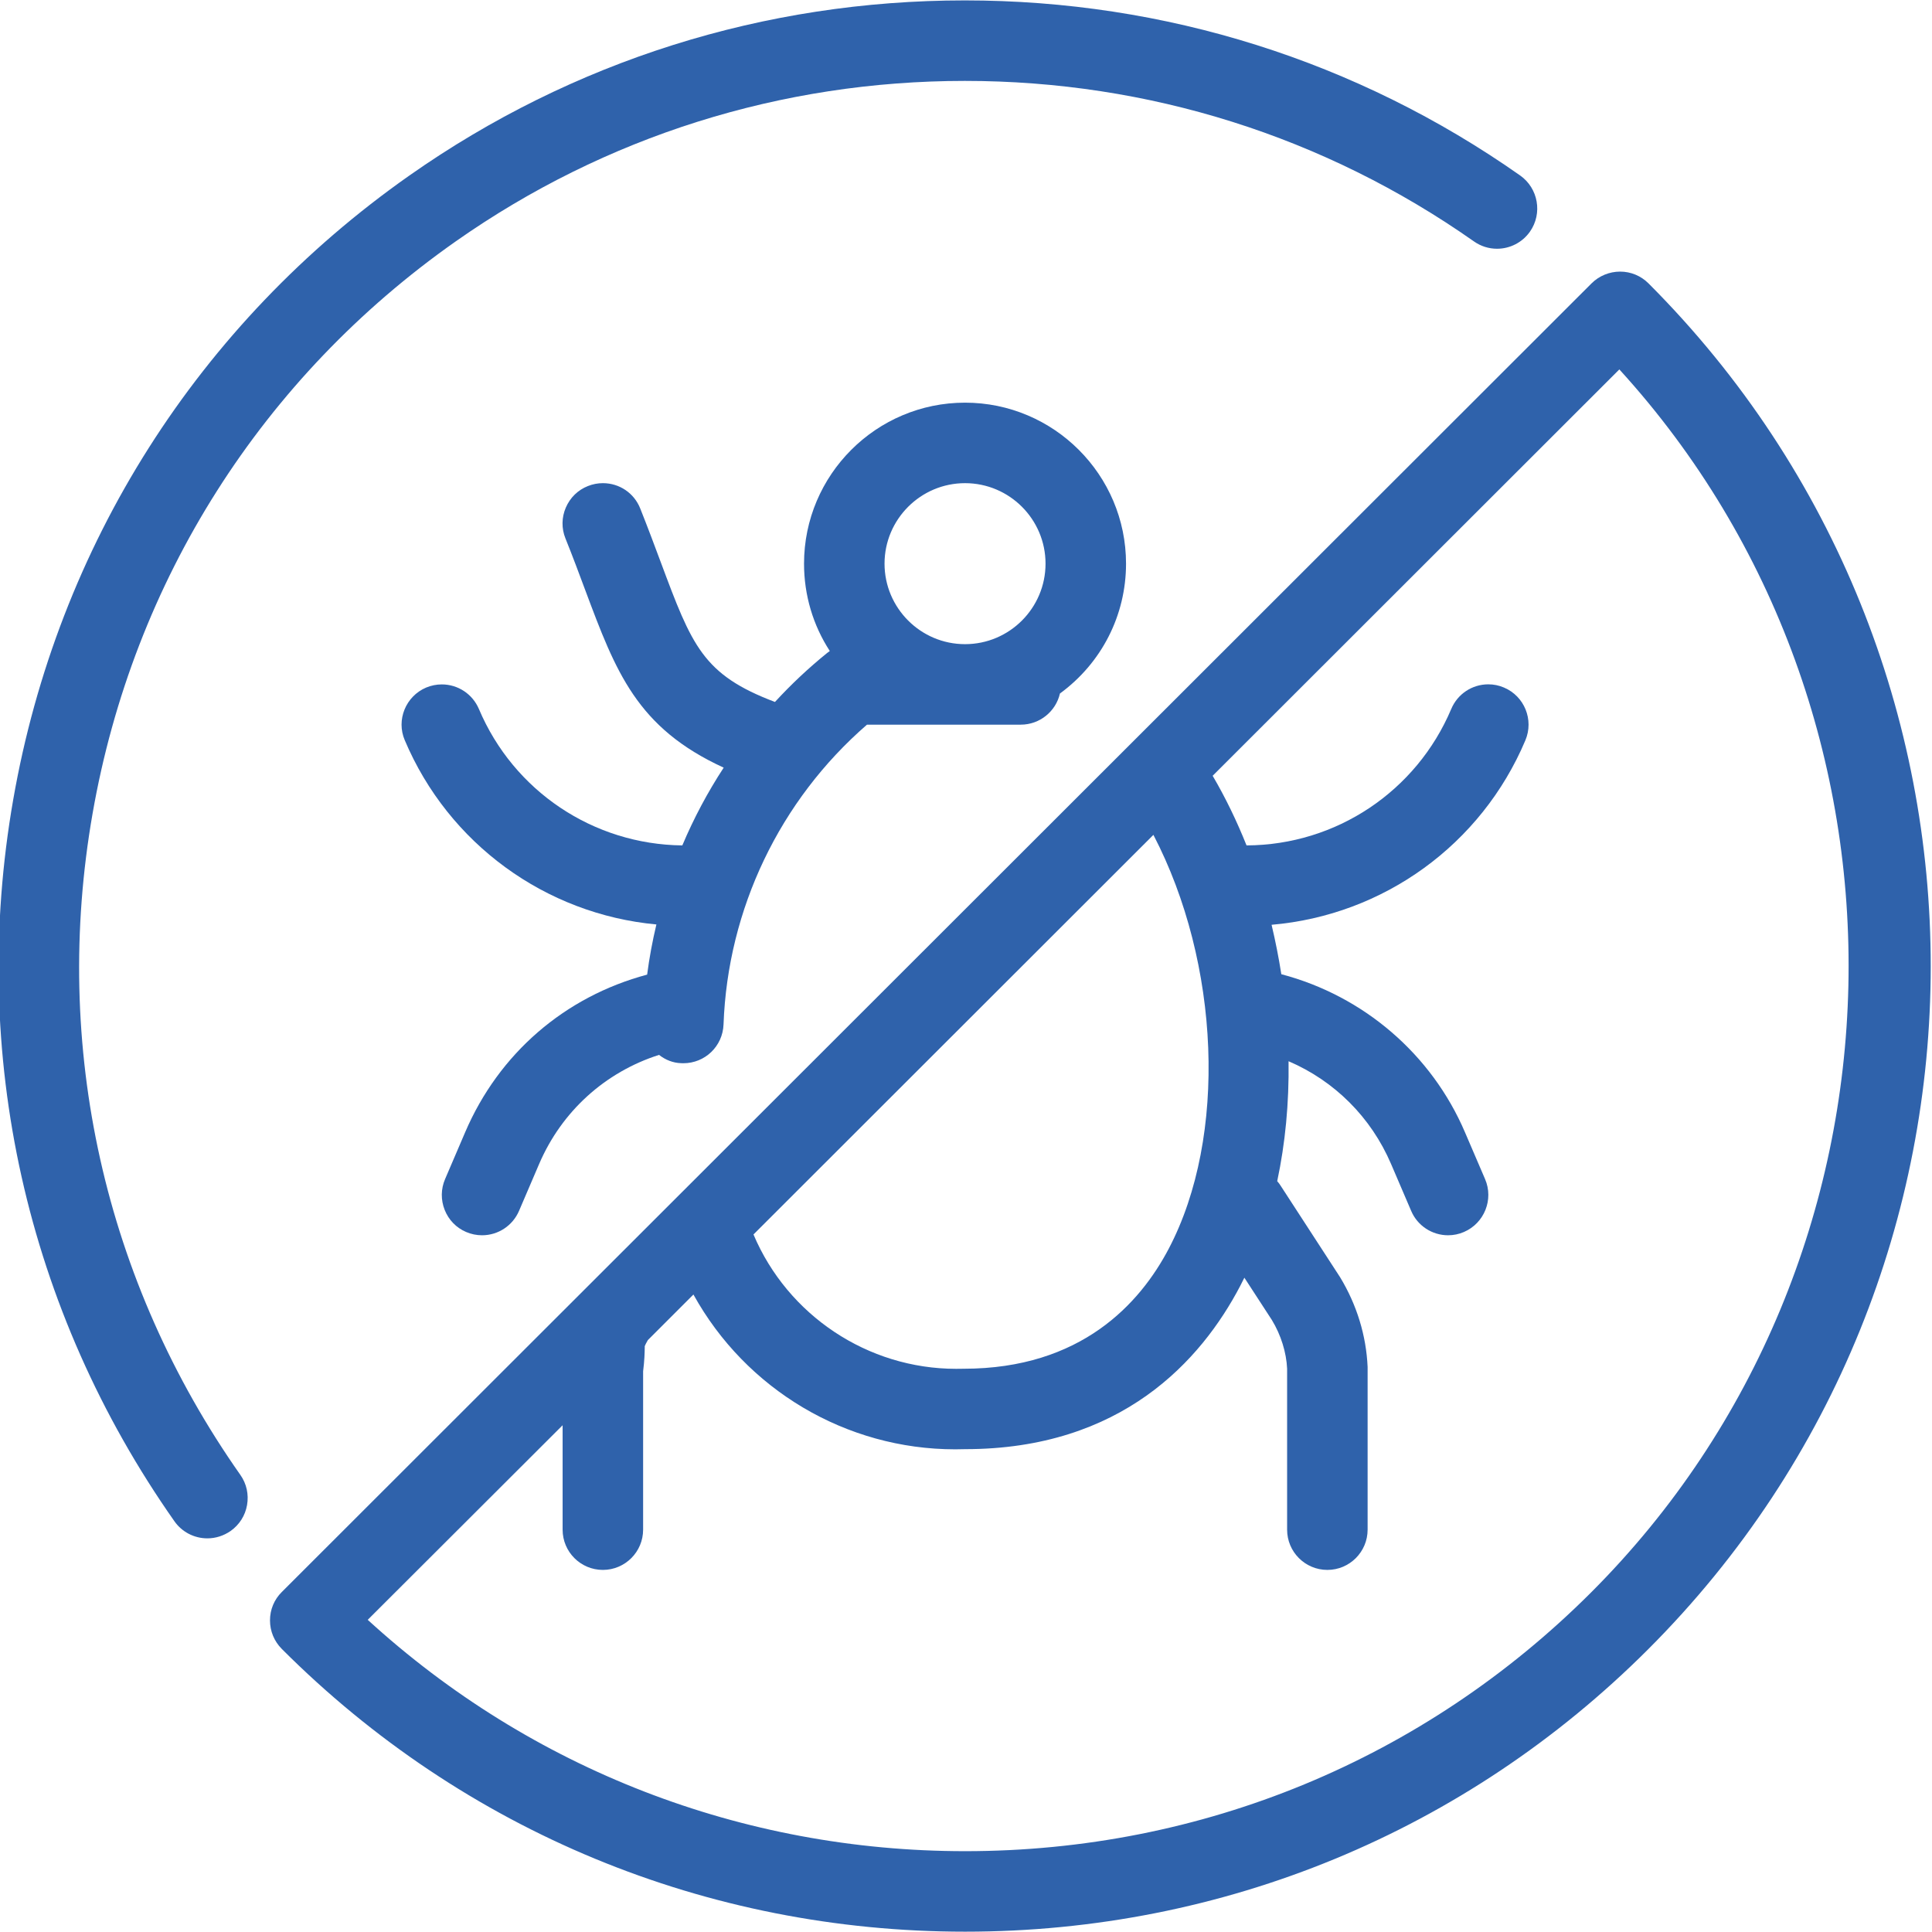
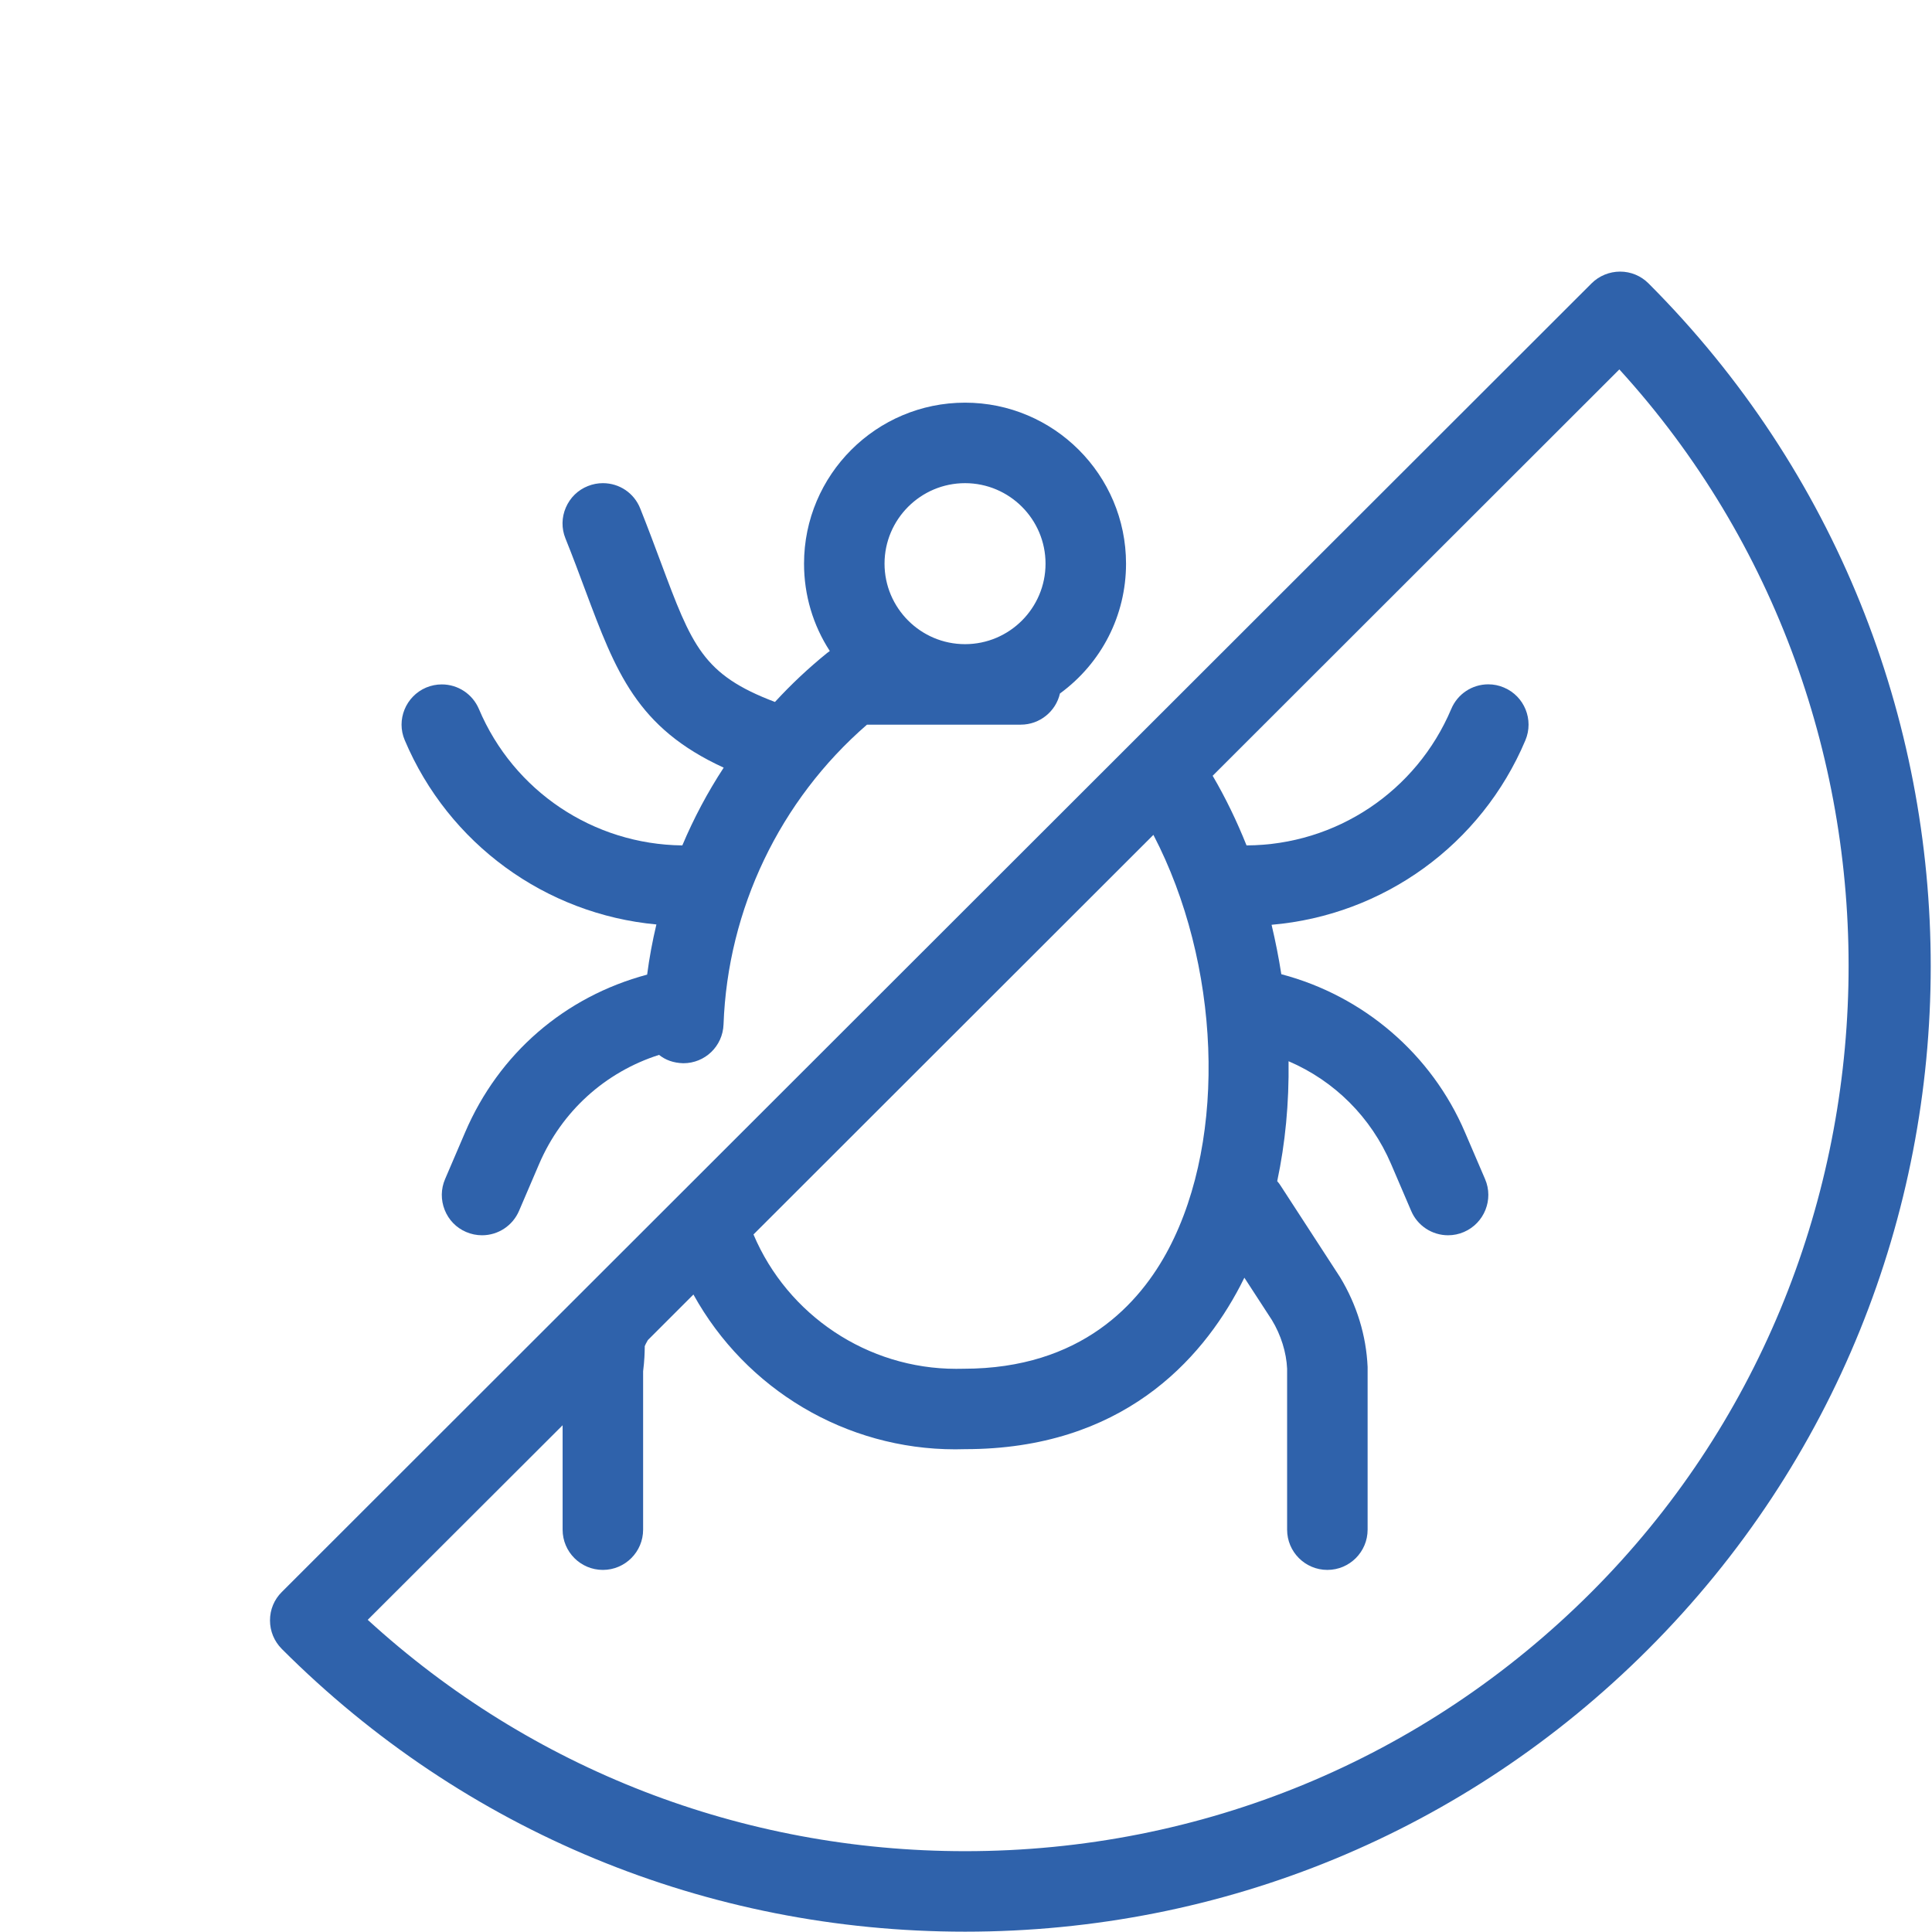
<svg xmlns="http://www.w3.org/2000/svg" width="48" height="48" viewBox="0 0 48 48" fill="none">
  <g clip-path="url(#clip0)">
-     <path d="M5.152 38.22C4.826 38.22 4.52 38.062 4.334 37.796C0.648 32.55 -0.774 26.184 0.328 19.868C1.43 13.552 4.926 8.046 10.172 4.36C14.222 1.514 18.992 0.01 23.97 0.01C28.948 0.01 33.718 1.514 37.768 4.36C38.218 4.678 38.328 5.302 38.012 5.754C37.826 6.02 37.52 6.18 37.194 6.18C36.988 6.18 36.79 6.118 36.62 5.998C32.908 3.39 28.534 2.01 23.972 2.01C19.41 2.01 15.036 3.388 11.324 5.996C6.516 9.374 3.312 14.422 2.3 20.212C1.288 26.002 2.592 31.836 5.972 36.644C6.126 36.862 6.184 37.128 6.138 37.392C6.092 37.656 5.946 37.884 5.728 38.038C5.556 38.156 5.358 38.22 5.152 38.22Z" fill="#2F62AB" />
    <path d="M23.978 47.992C17.556 47.992 11.526 45.496 7 40.966C6.812 40.776 6.708 40.526 6.708 40.258C6.708 39.99 6.812 39.74 7.002 39.552L39.542 7.04C39.728 6.854 39.986 6.748 40.25 6.748C40.518 6.748 40.768 6.852 40.958 7.042C50.312 16.404 50.304 31.63 40.942 40.982C36.416 45.504 30.392 47.992 23.978 47.992ZM9.136 40.244C13.192 43.954 18.442 45.992 23.978 45.992C29.858 45.992 35.38 43.71 39.526 39.568C47.8 31.3 48.074 17.776 40.232 9.178L30.128 19.274C30.446 19.816 30.726 20.394 30.97 21.004H30.972C33.196 20.994 35.19 19.662 36.056 17.614C36.212 17.242 36.574 17.002 36.976 17.002C37.11 17.002 37.242 17.028 37.366 17.082C37.874 17.296 38.112 17.884 37.898 18.392C36.802 20.99 34.368 22.738 31.592 22.976C31.688 23.38 31.77 23.792 31.834 24.204C33.876 24.742 35.568 26.19 36.398 28.134L36.896 29.294C37.114 29.8 36.878 30.39 36.372 30.608C36.248 30.662 36.114 30.69 35.978 30.69C35.578 30.69 35.216 30.452 35.06 30.084L34.562 28.922C34.064 27.758 33.154 26.854 32.014 26.366C32.028 27.408 31.932 28.406 31.732 29.346C31.764 29.382 31.794 29.42 31.818 29.46L33.294 31.732C33.71 32.418 33.944 33.184 33.978 33.962V38.004C33.978 38.556 33.53 39.004 32.978 39.004C32.426 39.004 31.978 38.556 31.978 38.004V34.004C31.96 33.604 31.826 33.168 31.6 32.796L30.916 31.744C30.882 31.814 30.848 31.882 30.812 31.95C29.842 33.8 27.868 36.004 23.978 36.004C23.908 36.006 23.822 36.008 23.734 36.008C21.014 36.008 18.532 34.52 17.228 32.162L16.096 33.294C16.056 33.364 16.032 33.408 16.018 33.446C16.018 33.452 16.02 33.472 16.018 33.496C16.016 33.616 16.012 33.796 15.978 34.07V38.004C15.978 38.556 15.53 39.004 14.978 39.004C14.426 39.004 13.978 38.556 13.978 38.004V35.41L9.136 40.244ZM18.72 30.67C19.57 32.678 21.556 34.008 23.754 34.008C23.816 34.008 23.878 34.008 23.94 34.006C26.864 34.006 28.324 32.382 29.038 31.022C30.5 28.236 30.316 23.93 28.656 20.742L18.72 30.67Z" fill="#2F62AB" />
-     <path d="M11.976 30.69C11.838 30.69 11.706 30.662 11.58 30.608C11.336 30.504 11.146 30.308 11.048 30.06C10.95 29.812 10.952 29.54 11.058 29.294L11.556 28.132C12.394 26.174 14.03 24.762 16.078 24.214C16.132 23.796 16.21 23.38 16.308 22.968C13.556 22.712 11.146 20.968 10.056 18.39C9.84 17.886 10.08 17.298 10.588 17.082C10.714 17.03 10.844 17.004 10.976 17.004C11.38 17.004 11.74 17.244 11.898 17.614C12.76 19.654 14.74 20.98 16.952 21.004C17.236 20.33 17.58 19.684 17.98 19.072C15.82 18.082 15.3 16.692 14.542 14.666C14.394 14.27 14.236 13.842 14.048 13.376C13.948 13.128 13.952 12.856 14.058 12.61C14.164 12.364 14.358 12.174 14.606 12.076C14.726 12.028 14.85 12.004 14.978 12.004C15.39 12.004 15.754 12.25 15.906 12.632C16.1 13.118 16.264 13.56 16.416 13.966C17.192 16.046 17.46 16.762 19.254 17.44C19.66 16.998 20.094 16.592 20.546 16.226C20.568 16.208 20.592 16.19 20.616 16.174C20.2 15.534 19.976 14.786 19.976 14.004C19.976 11.798 21.77 10.004 23.976 10.004C26.182 10.004 27.976 11.798 27.976 14.004C27.976 15.288 27.368 16.474 26.334 17.23C26.232 17.674 25.834 18.004 25.36 18.004H21.54C19.376 19.88 18.08 22.584 17.976 25.452C17.956 25.992 17.518 26.416 16.976 26.416C16.962 26.416 16.932 26.416 16.918 26.414C16.724 26.408 16.532 26.334 16.374 26.208C15.03 26.638 13.954 27.614 13.394 28.92L12.896 30.082C12.738 30.452 12.376 30.69 11.976 30.69ZM23.976 12.004C22.874 12.004 21.976 12.902 21.976 14.004C21.976 15.106 22.874 16.004 23.976 16.004C25.08 16.004 25.976 15.106 25.976 14.004C25.976 12.902 25.08 12.004 23.976 12.004Z" fill="#2F62AB" />
+     <path d="M11.976 30.69C11.838 30.69 11.706 30.662 11.58 30.608C11.336 30.504 11.146 30.308 11.048 30.06C10.95 29.812 10.952 29.54 11.058 29.294L11.556 28.132C12.394 26.174 14.03 24.762 16.078 24.214C16.132 23.796 16.21 23.38 16.308 22.968C13.556 22.712 11.146 20.968 10.056 18.39C9.84 17.886 10.08 17.298 10.588 17.082C10.714 17.03 10.844 17.004 10.976 17.004C11.38 17.004 11.74 17.244 11.898 17.614C12.76 19.654 14.74 20.98 16.952 21.004C17.236 20.33 17.58 19.684 17.98 19.072C15.82 18.082 15.3 16.692 14.542 14.666C14.394 14.27 14.236 13.842 14.048 13.376C13.948 13.128 13.952 12.856 14.058 12.61C14.164 12.364 14.358 12.174 14.606 12.076C14.726 12.028 14.85 12.004 14.978 12.004C15.39 12.004 15.754 12.25 15.906 12.632C16.1 13.118 16.264 13.56 16.416 13.966C17.192 16.046 17.46 16.762 19.254 17.44C19.66 16.998 20.094 16.592 20.546 16.226C20.568 16.208 20.592 16.19 20.616 16.174C20.2 15.534 19.976 14.786 19.976 14.004C19.976 11.798 21.77 10.004 23.976 10.004C26.182 10.004 27.976 11.798 27.976 14.004C27.976 15.288 27.368 16.474 26.334 17.23C26.232 17.674 25.834 18.004 25.36 18.004H21.54C19.376 19.88 18.08 22.584 17.976 25.452C17.956 25.992 17.518 26.416 16.976 26.416C16.724 26.408 16.532 26.334 16.374 26.208C15.03 26.638 13.954 27.614 13.394 28.92L12.896 30.082C12.738 30.452 12.376 30.69 11.976 30.69ZM23.976 12.004C22.874 12.004 21.976 12.902 21.976 14.004C21.976 15.106 22.874 16.004 23.976 16.004C25.08 16.004 25.976 15.106 25.976 14.004C25.976 12.902 25.08 12.004 23.976 12.004Z" fill="#2F62AB" />
  </g>
  <defs>
    <clipPath id="clip0">
      <rect width="48" height="48" fill="white" />
    </clipPath>
  </defs>
</svg>